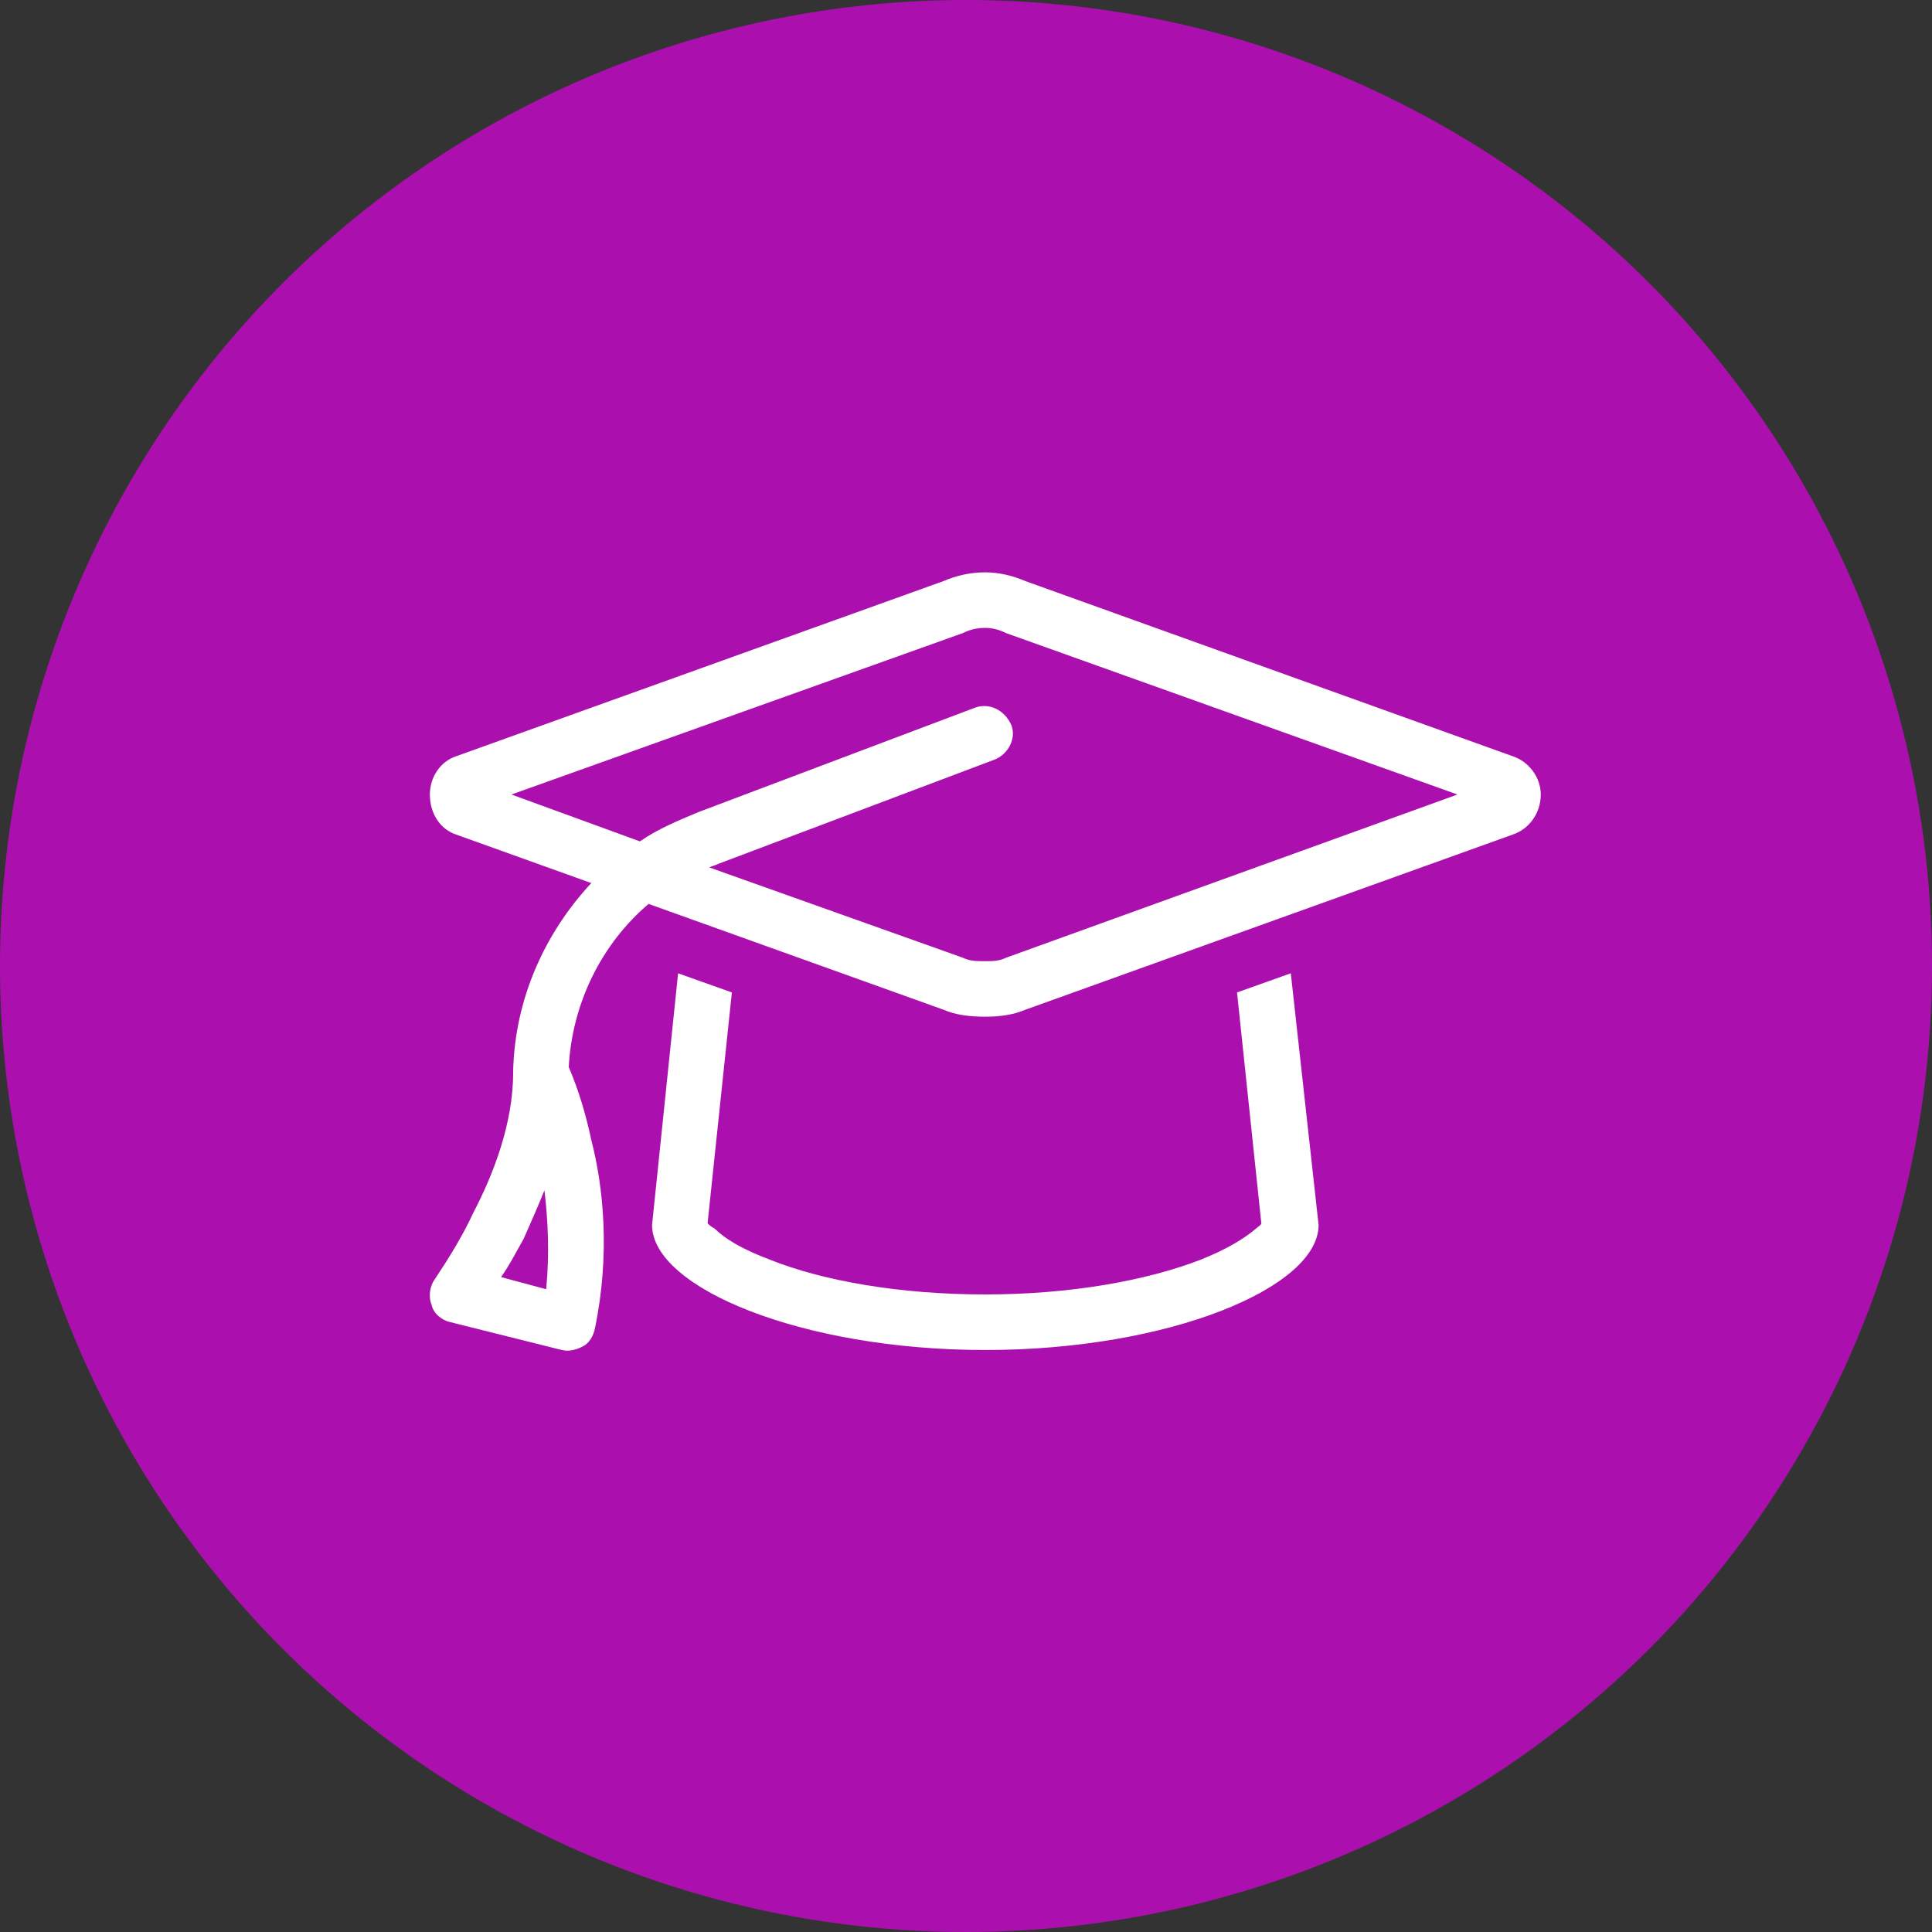
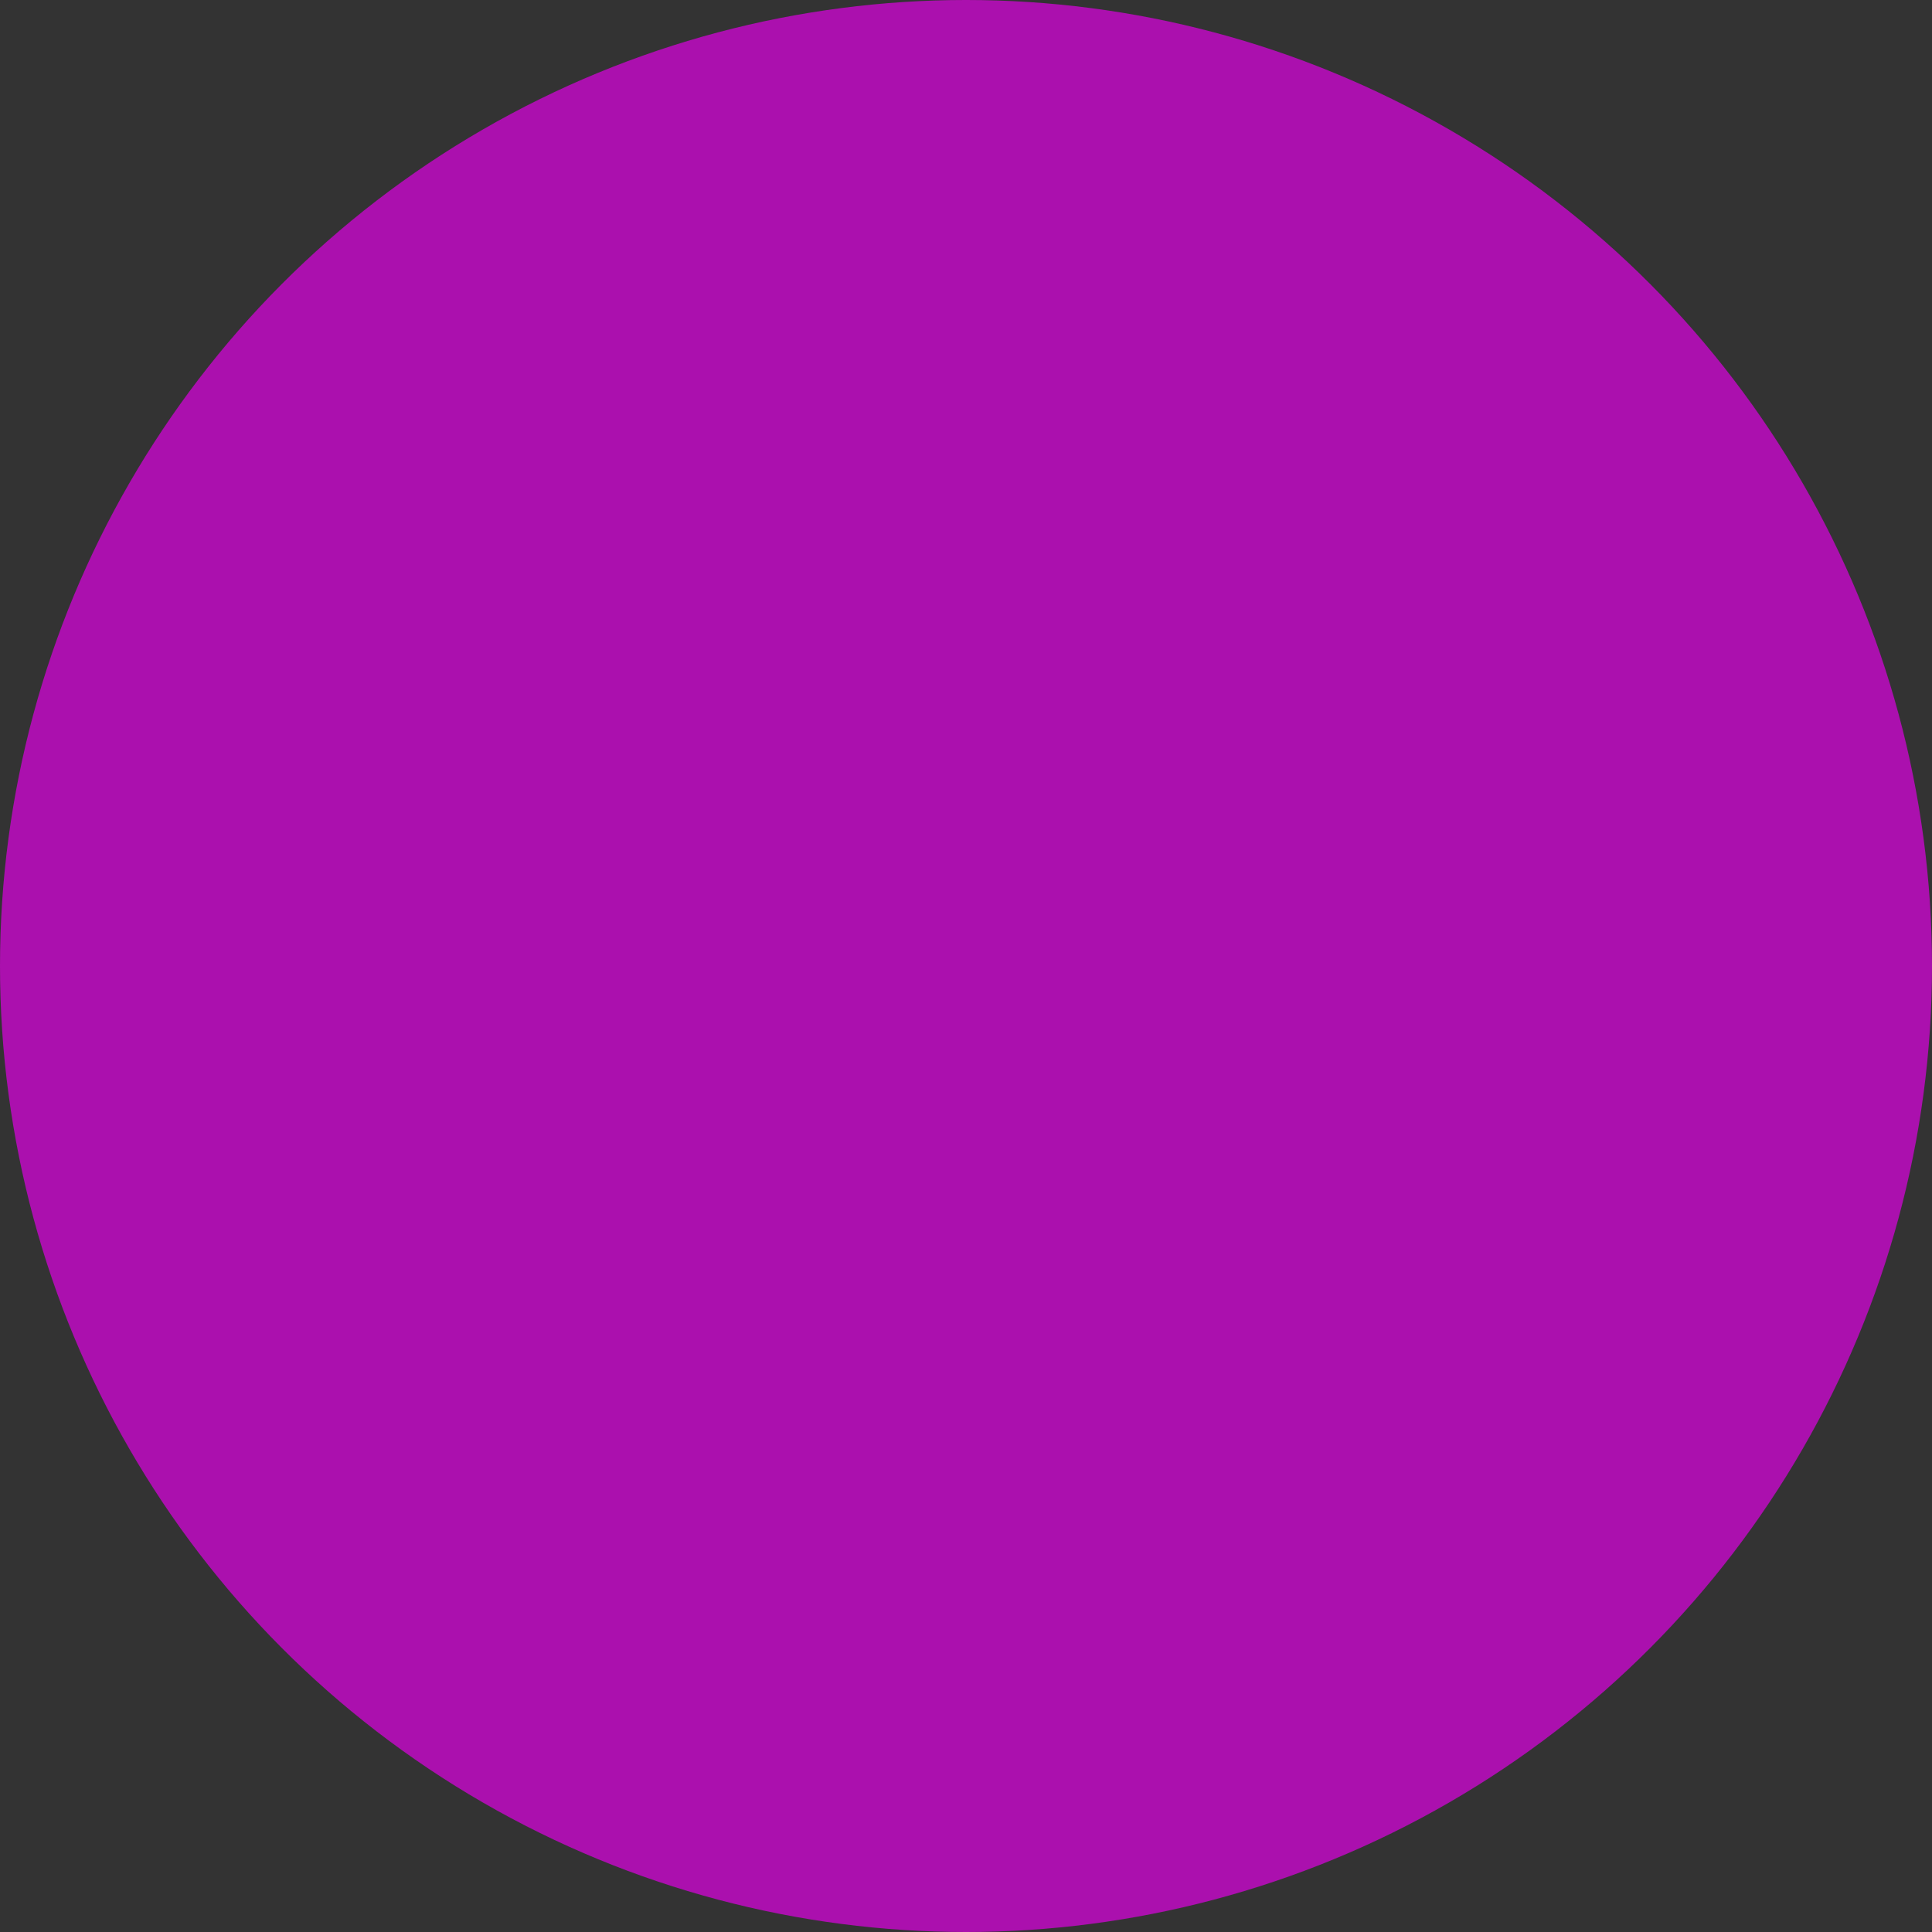
<svg xmlns="http://www.w3.org/2000/svg" width="50" height="50" viewBox="0 0 50 50" fill="none">
  <rect x="0" y="0" width="50" height="50" fill="#333333" stroke="none" />
  <circle cx="25" cy="25" r="25" fill="#AB10AE" />
-   <path d="M24.916 16.385L13.236 20.562L16.561 21.775C17.01 21.461 17.549 21.236 18.088 21.012L25.23 18.316C25.59 18.182 25.994 18.361 26.174 18.766C26.309 19.125 26.084 19.529 25.725 19.664L18.582 22.359C18.492 22.404 18.447 22.404 18.357 22.449L24.916 24.785C25.096 24.875 25.275 24.875 25.5 24.875C25.68 24.875 25.859 24.875 26.039 24.785L37.719 20.562L26.039 16.385C25.859 16.295 25.68 16.25 25.5 16.25C25.275 16.25 25.096 16.295 24.916 16.385ZM24.422 26.133L16.785 23.393C15.572 24.426 14.809 25.953 14.719 27.615C14.988 28.244 15.168 28.873 15.303 29.502C15.617 30.715 15.797 32.467 15.393 34.398C15.348 34.578 15.258 34.758 15.078 34.848C14.898 34.938 14.719 34.982 14.539 34.938L11.664 34.219C11.44 34.174 11.215 33.994 11.17 33.77C11.08 33.545 11.125 33.275 11.26 33.096C11.619 32.557 11.979 31.973 12.248 31.389C12.787 30.355 13.281 29.053 13.281 27.75V27.705C13.326 25.863 14.09 24.156 15.303 22.854L11.799 21.596C11.395 21.461 11.125 21.057 11.125 20.562C11.125 20.113 11.395 19.709 11.799 19.574L24.422 15.037C24.736 14.902 25.096 14.812 25.5 14.812C25.859 14.812 26.219 14.902 26.533 15.037L39.156 19.574C39.56 19.709 39.875 20.113 39.875 20.562C39.875 21.057 39.56 21.461 39.156 21.596L26.533 26.133C26.219 26.268 25.859 26.312 25.5 26.312C25.096 26.312 24.736 26.268 24.422 26.133ZM18.941 25.684L18.312 31.658C18.357 31.703 18.402 31.748 18.492 31.793C18.762 32.062 19.211 32.332 19.93 32.602C21.277 33.141 23.254 33.5 25.5 33.5C27.701 33.5 29.678 33.141 31.07 32.602C31.744 32.332 32.193 32.062 32.508 31.793C32.553 31.748 32.643 31.703 32.643 31.658L32.014 25.684L33.406 25.189L34.125 31.703C34.125 33.32 30.262 34.938 25.5 34.938C20.738 34.938 16.875 33.32 16.875 31.703L17.549 25.189L18.941 25.684ZM32.688 31.568V31.613C32.688 31.613 32.688 31.613 32.688 31.568ZM18.268 31.568C18.268 31.613 18.268 31.613 18.268 31.613C18.268 31.613 18.268 31.613 18.268 31.568ZM14.135 33.365C14.225 32.422 14.18 31.568 14.09 30.805C13.91 31.254 13.73 31.658 13.551 32.062C13.371 32.377 13.191 32.736 12.967 33.051L14.135 33.365Z" fill="white" />
</svg>